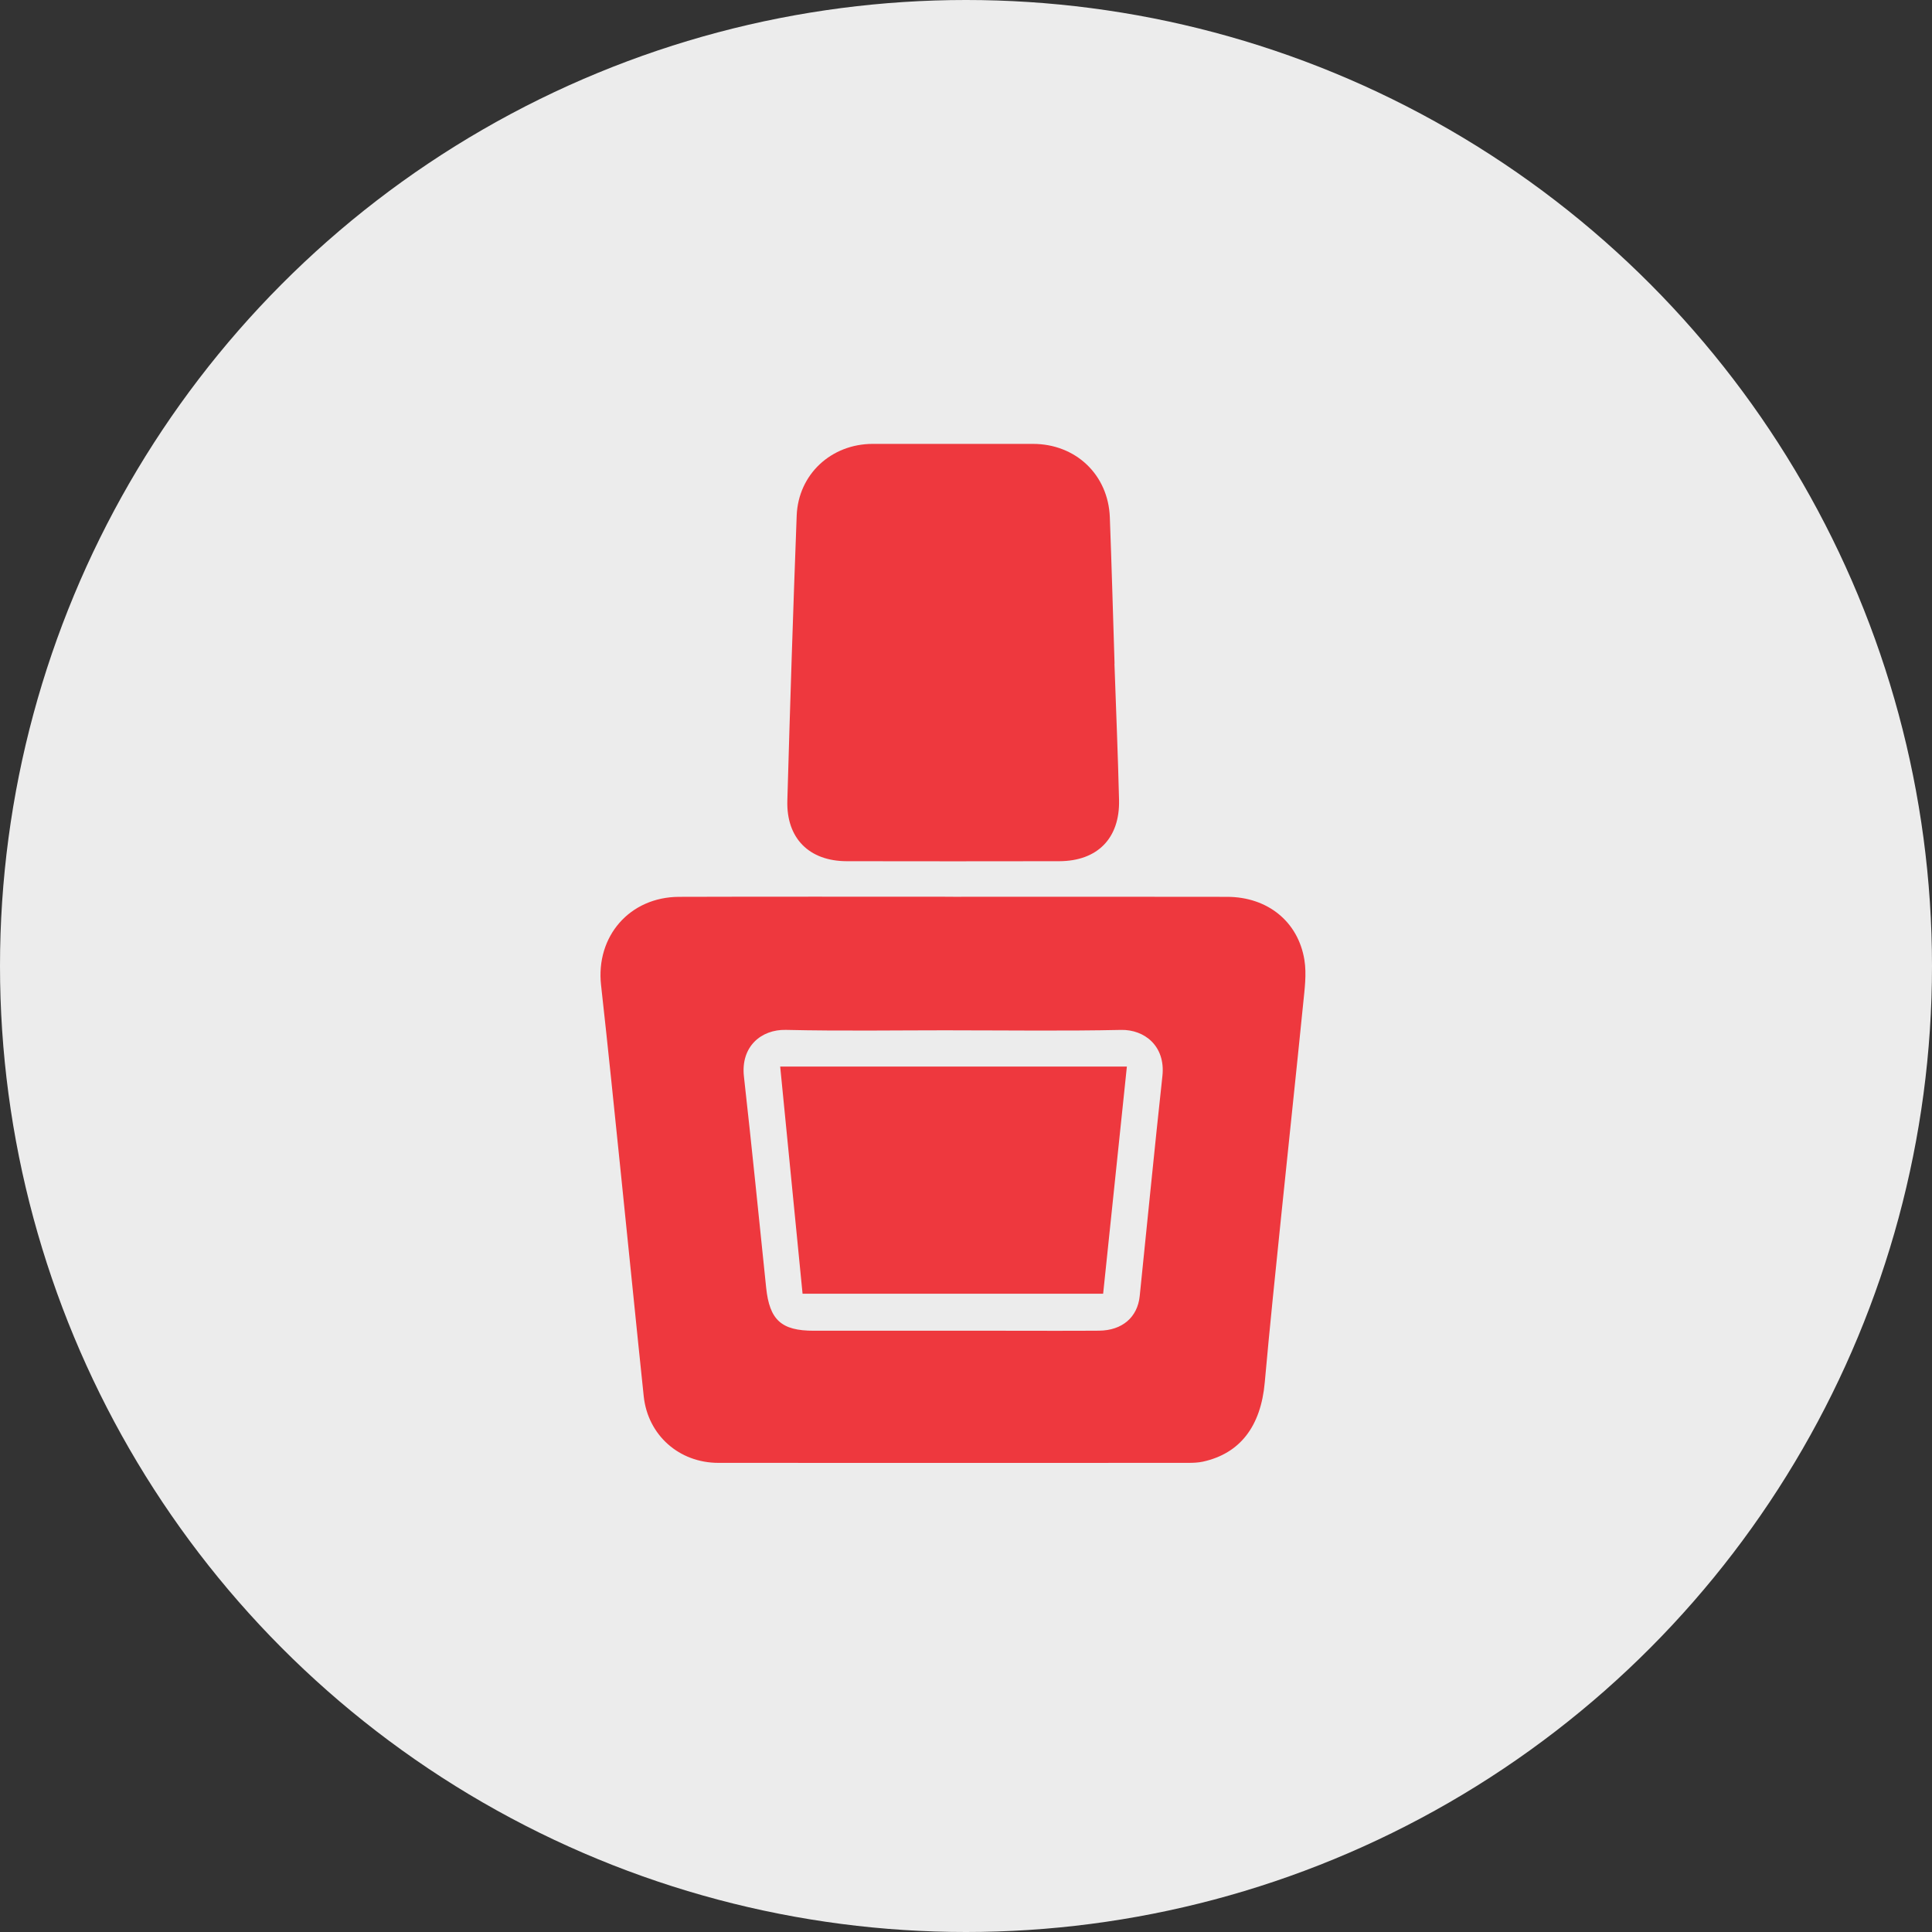
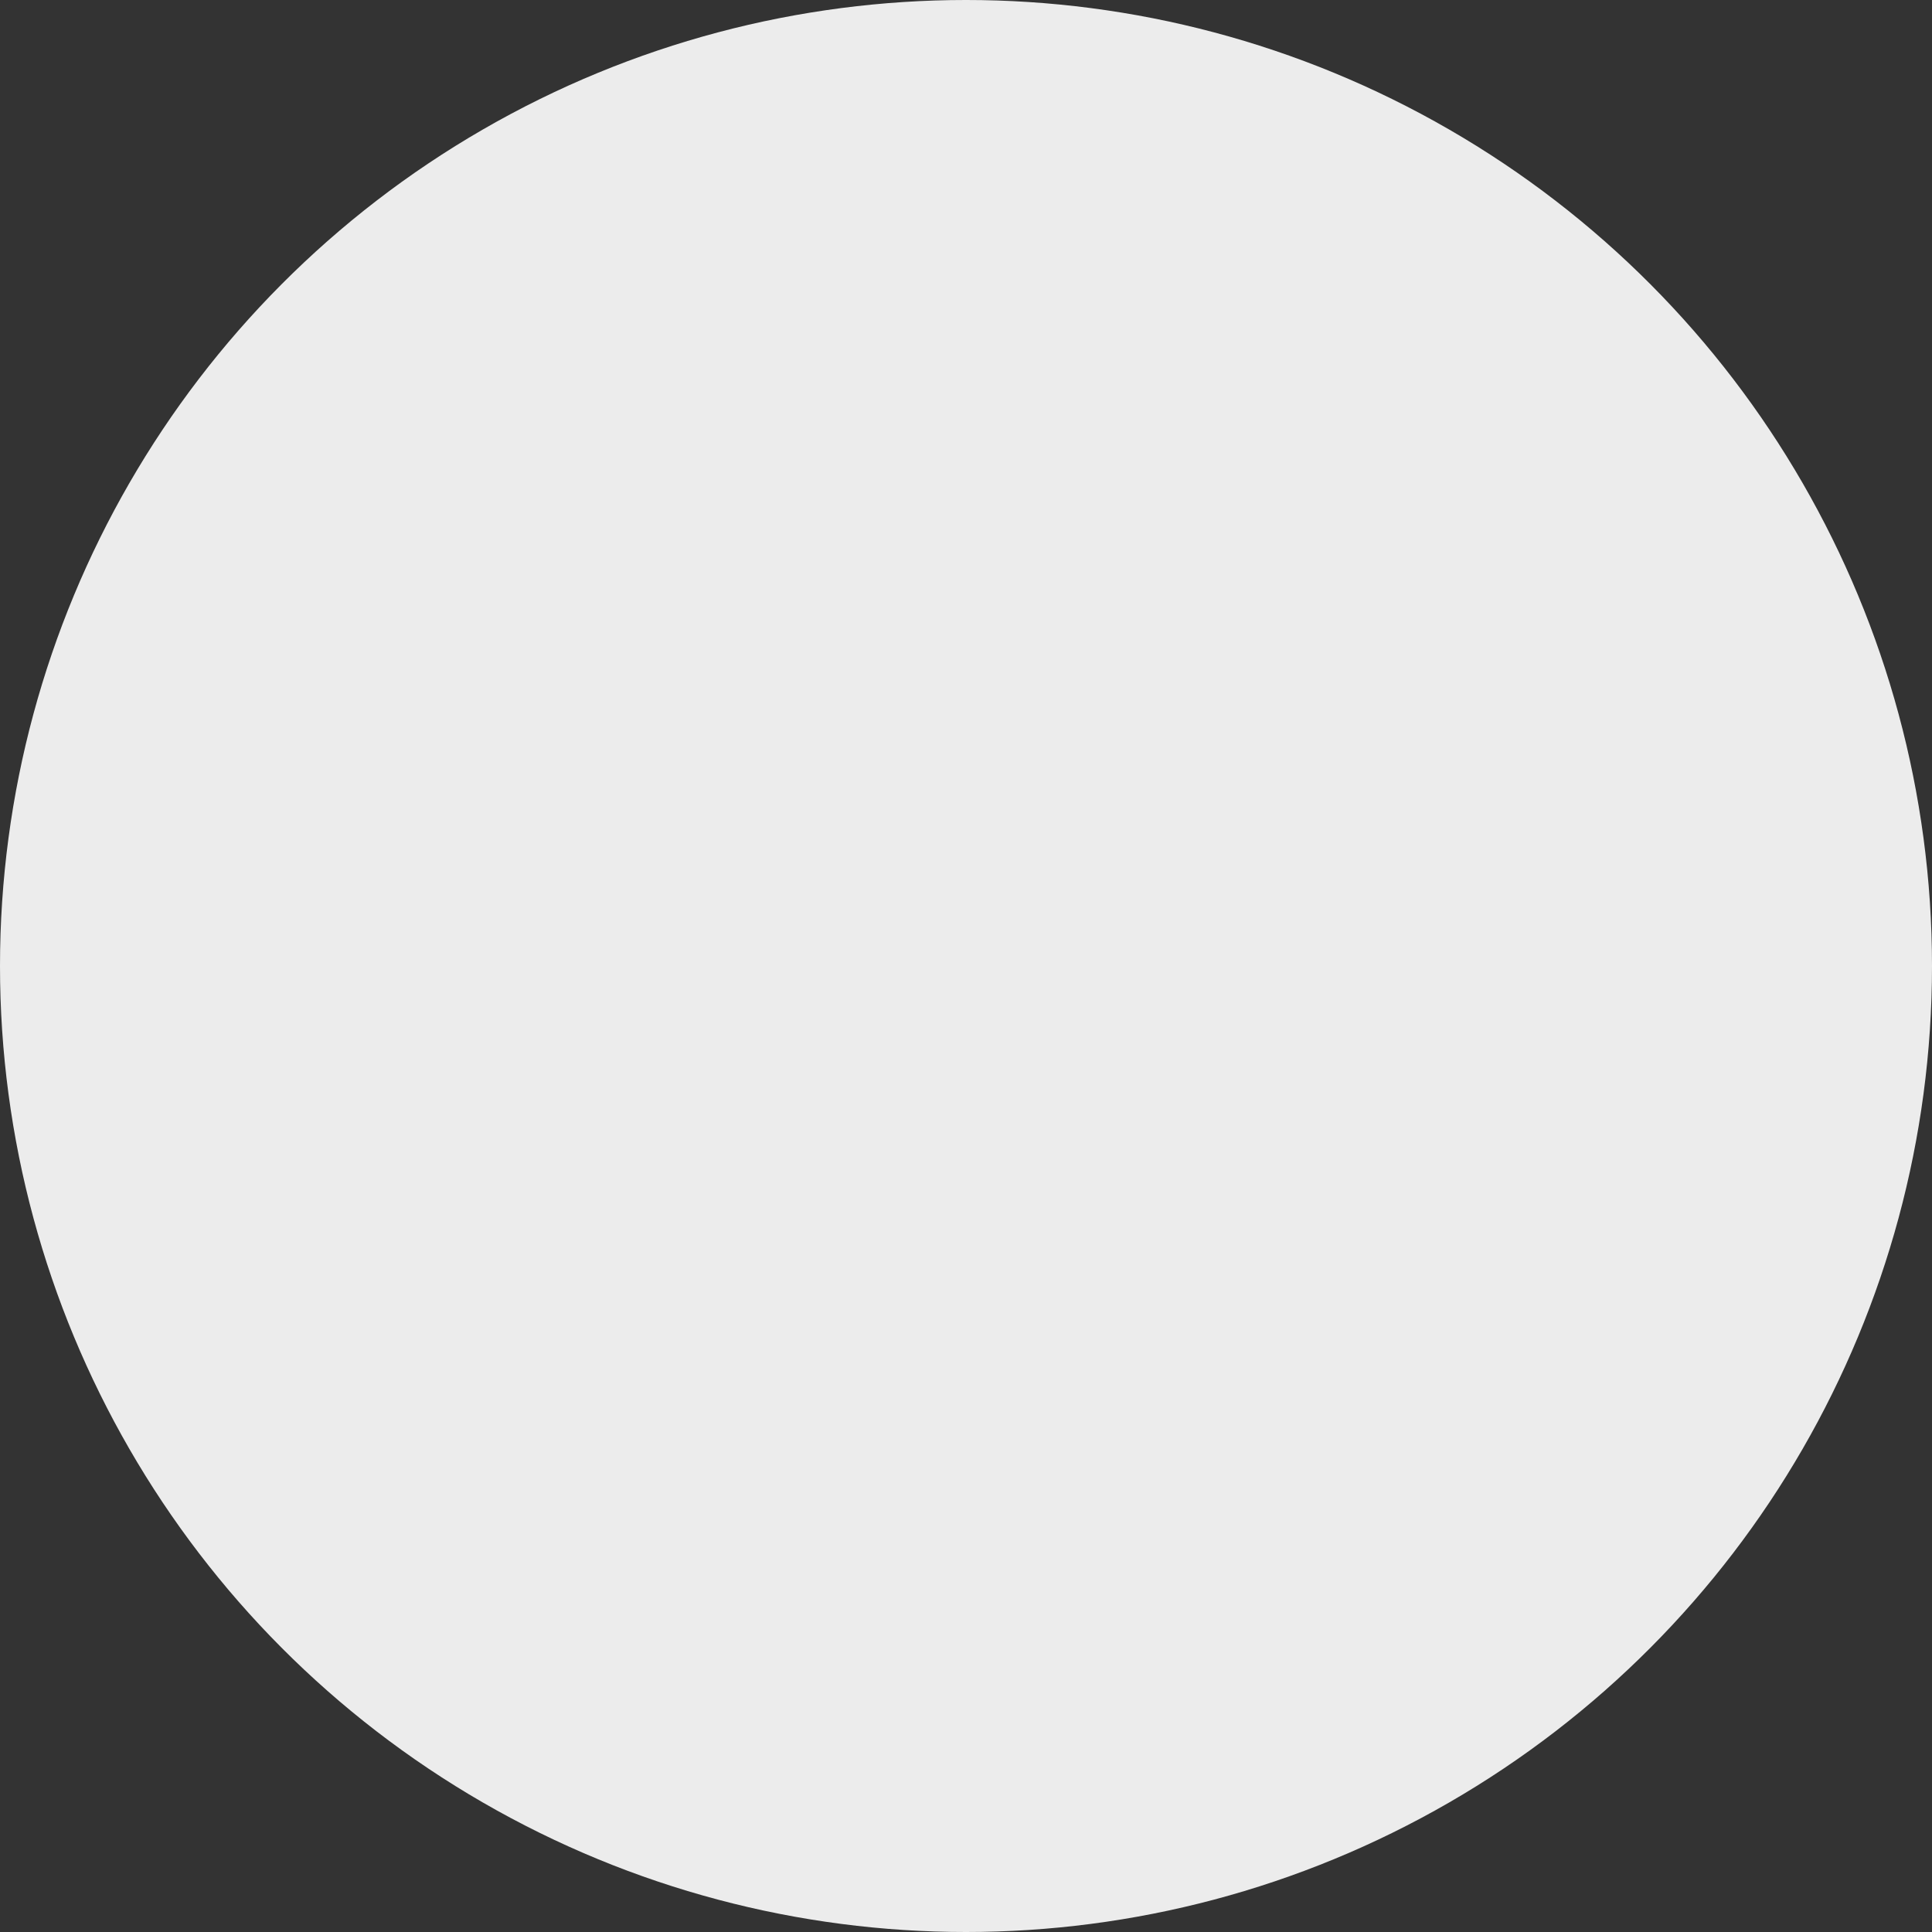
<svg xmlns="http://www.w3.org/2000/svg" width="74" height="74" viewBox="0 0 74 74" fill="none">
  <rect x="0" y="0" width="74" height="74" fill="#333333" stroke="none" />
  <circle cx="37" cy="37" r="37" fill="#ECECEC" />
  <g clip-path="url(#clip0_748_3066)">
-     <path d="M36.508 34.349C40.008 34.349 43.507 34.343 47.007 34.351C48.544 34.355 49.722 35.292 49.962 36.769C50.05 37.315 49.969 37.896 49.913 38.456C49.643 41.153 49.352 43.849 49.076 46.545C48.857 48.68 48.634 50.814 48.443 52.951C48.294 54.624 47.503 55.672 46.072 55.985C45.891 56.024 45.698 56.031 45.51 56.031C39.513 56.034 33.516 56.035 27.518 56.031C26.011 56.031 24.813 54.969 24.656 53.478C24.357 50.638 24.076 47.796 23.782 44.956C23.533 42.548 23.291 40.139 23.022 37.733C22.814 35.866 24.117 34.357 26.01 34.351C29.509 34.34 33.009 34.347 36.508 34.347V34.349ZM36.499 39.462C34.365 39.462 32.23 39.496 30.097 39.447C29.159 39.426 28.366 40.083 28.494 41.231C28.796 43.924 29.065 46.622 29.345 49.317C29.474 50.557 29.925 50.97 31.163 50.97C33.573 50.97 35.983 50.97 38.392 50.97C39.626 50.97 40.861 50.977 42.095 50.968C42.983 50.961 43.569 50.454 43.653 49.647C43.943 46.835 44.217 44.022 44.523 41.213C44.648 40.064 43.832 39.43 42.944 39.448C40.797 39.494 38.647 39.464 36.499 39.464V39.462Z" fill="#EE383E" />
-     <path d="M42.686 25.42C42.746 27.16 42.82 28.9 42.862 30.64C42.897 32.109 42.033 32.982 40.571 32.986C37.858 32.99 35.144 32.992 32.429 32.986C30.991 32.982 30.116 32.107 30.157 30.666C30.261 27.026 30.377 23.387 30.515 19.748C30.577 18.164 31.84 17.003 33.427 17.002C35.473 17 37.52 17 39.566 17.002C41.202 17.003 42.446 18.181 42.509 19.809C42.58 21.68 42.63 23.551 42.69 25.421H42.687L42.686 25.42Z" fill="#EE383E" />
-     <path d="M30.74 49.552C30.454 46.65 30.171 43.768 29.883 40.852H43.162C42.857 43.773 42.557 46.648 42.253 49.552H30.74Z" fill="#EE383E" />
-   </g>
+     </g>
  <defs>
    <clipPath id="clip0_748_3066">
-       <rect width="27" height="39.035" fill="white" transform="translate(23 17)" />
-     </clipPath>
+       </clipPath>
  </defs>
</svg>